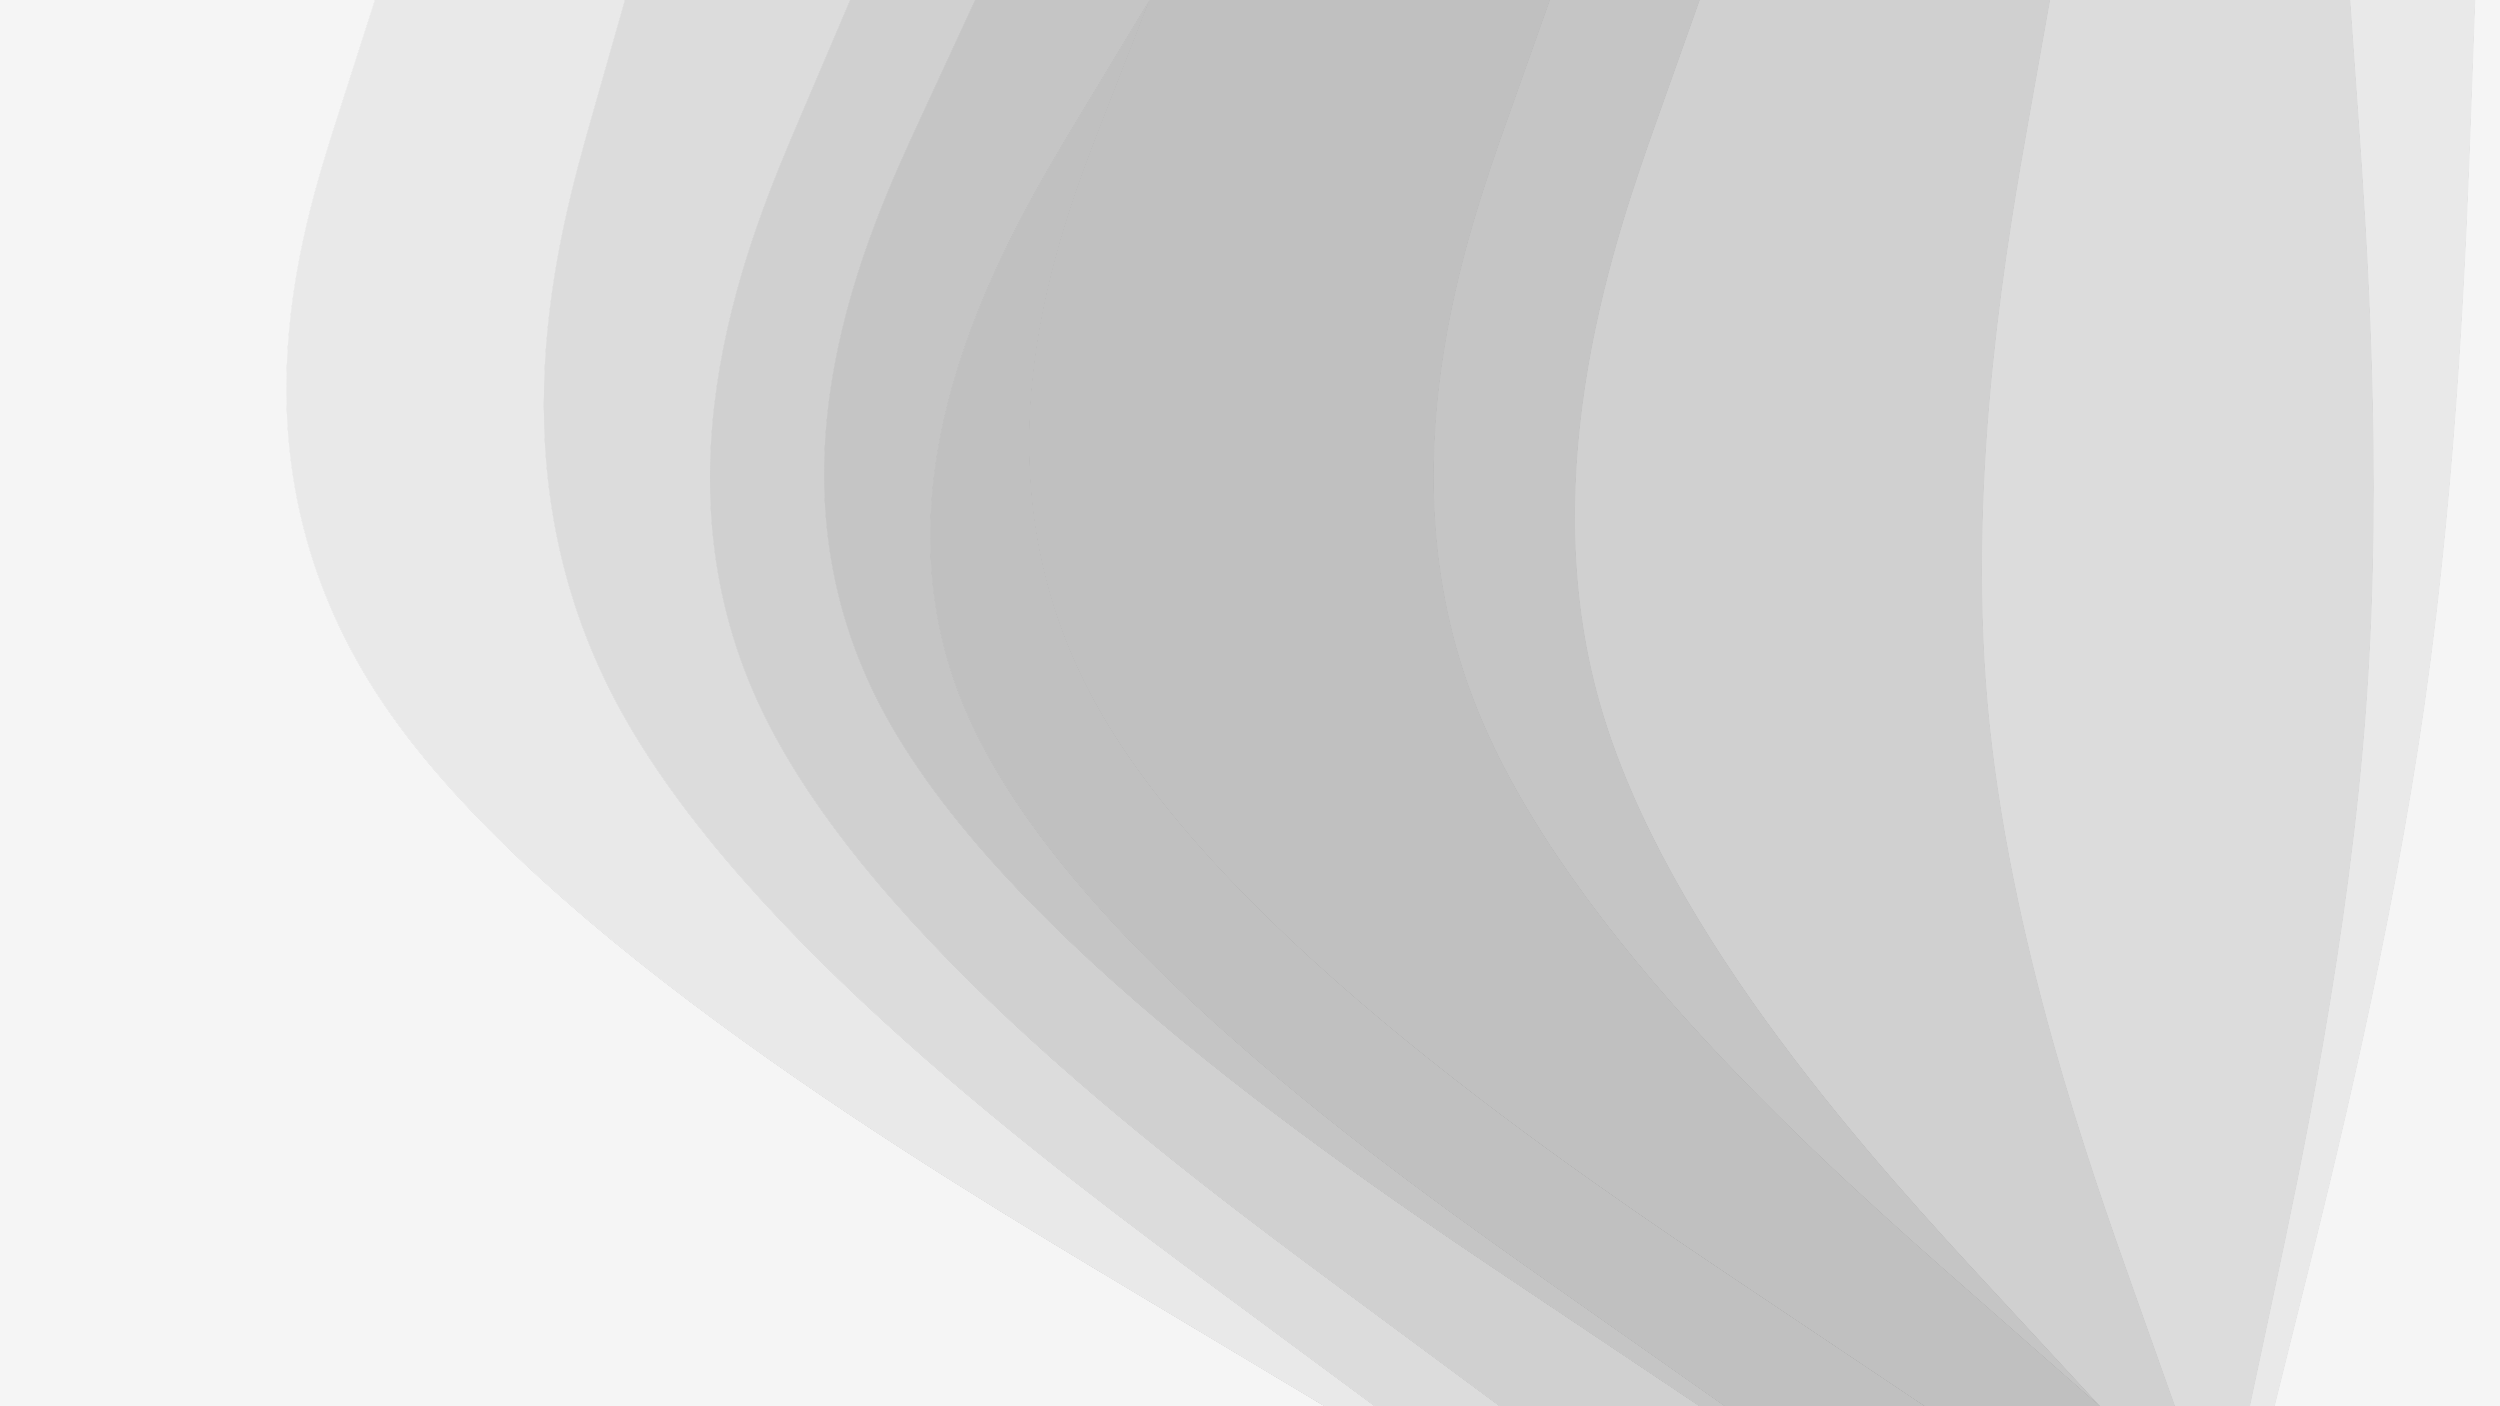
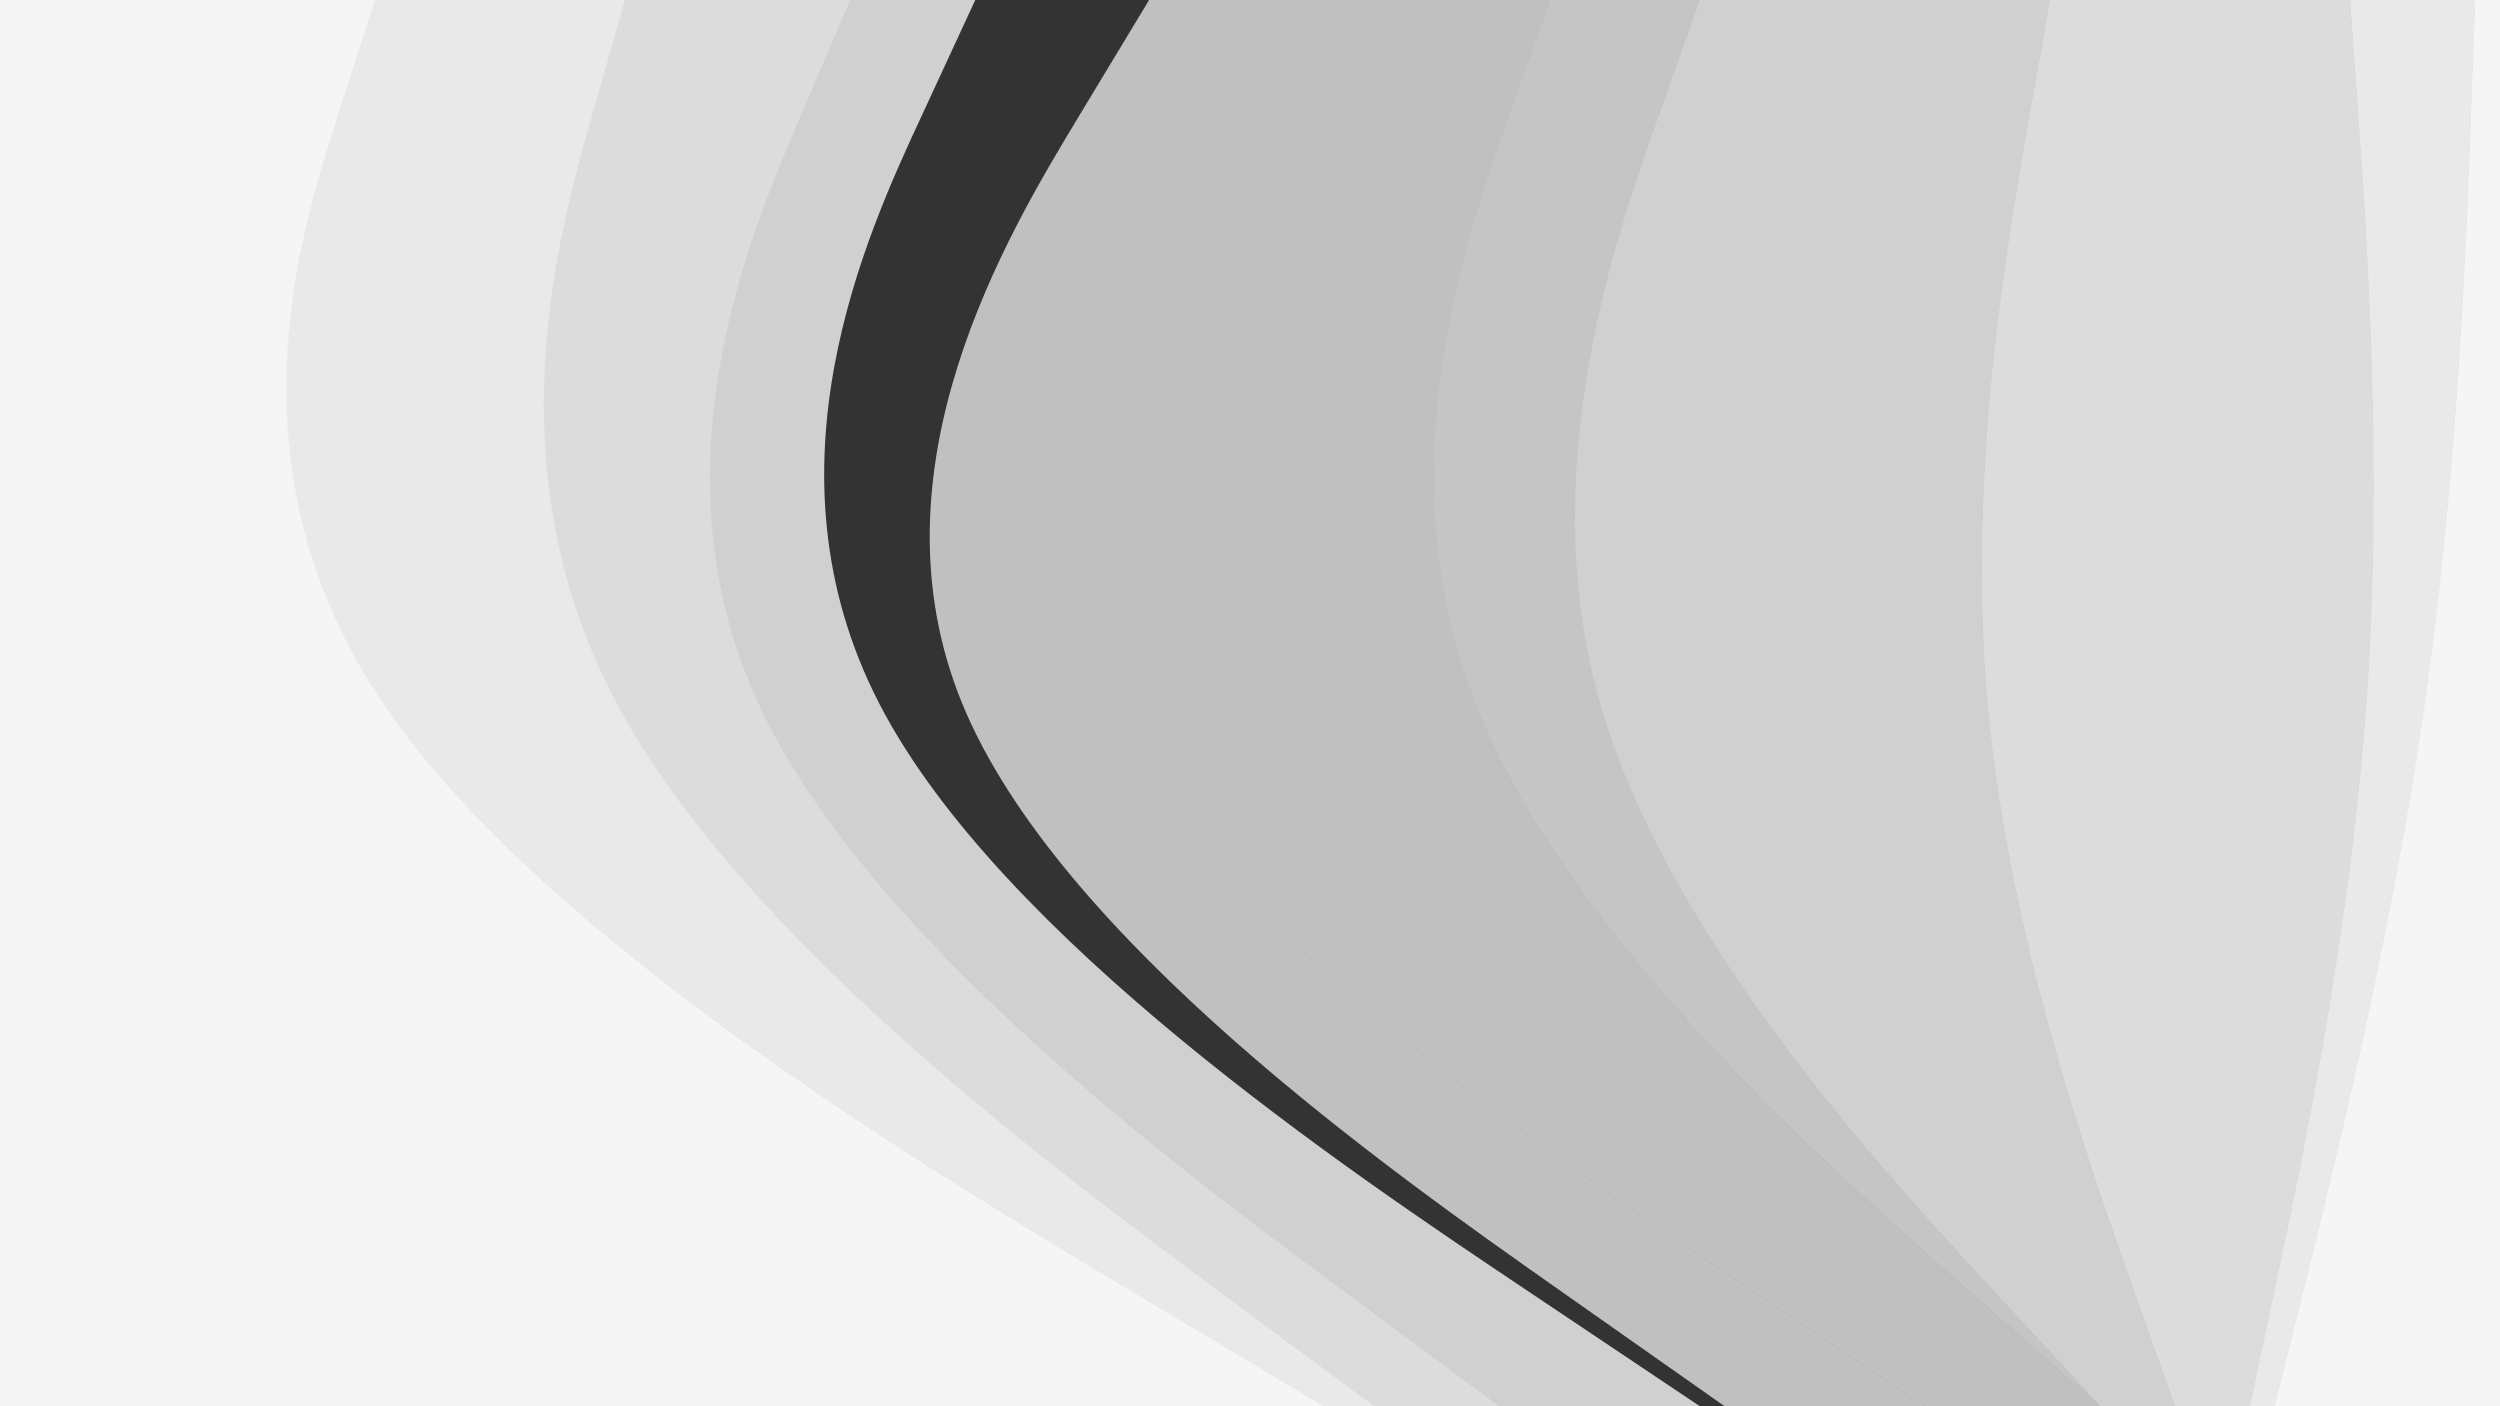
<svg xmlns="http://www.w3.org/2000/svg" id="visual" viewBox="0 0 3840 2160" width="3840" height="2160" version="1.1">
  <rect x="0" y="0" width="3840" height="2160" fill="#333333" stroke="none" />
  <path d="M3493 2160L3537.8 1980C3582.7 1800 3672.3 1440 3723.7 1080C3775 720 3788 360 3794.5 180L3801 0L3840 0L3840 180C3840 360 3840 720 3840 1080C3840 1440 3840 1800 3840 1980L3840 2160Z" fill="#f5f5f5" />
  <path d="M3455 2160L3493.3 1980C3531.7 1800 3608.3 1440 3634 1080C3659.7 720 3634.3 360 3621.7 180L3609 0L3802 0L3795.5 180C3789 360 3776 720 3724.7 1080C3673.3 1440 3583.7 1800 3538.8 1980L3494 2160Z" fill="#e9e9e9" />
  <path d="M3340 2160L3276 1980C3212 1800 3084 1440 3052 1080C3020 720 3084 360 3116 180L3148 0L3610 0L3622.7 180C3635.3 360 3660.7 720 3635 1080C3609.3 1440 3532.7 1800 3494.3 1980L3456 2160Z" fill="#dcdcdc" />
  <path d="M3225 2160L3058.5 1980C2892 1800 2559 1440 2456.5 1080C2354 720 2482 360 2546 180L2610 0L3149 0L3117 180C3085 360 3021 720 3053 1080C3085 1440 3213 1800 3277 1980L3341 2160Z" fill="#d0d0d0" />
  <path d="M3225 2160L3020.2 1980C2815.3 1800 2405.7 1440 2264.8 1080C2124 720 2252 360 2316 180L2380 0L2611 0L2547 180C2483 360 2355 720 2457.5 1080C2560 1440 2893 1800 3059.5 1980L3226 2160Z" fill="#c5c5c5" />
  <path d="M2956 2160L2687.2 1980C2418.3 1800 1880.7 1440 1682.2 1080C1483.7 720 1624.3 360 1694.7 180L1765 0L2381 0L2317 180C2253 360 2125 720 2265.8 1080C2406.7 1440 2816.3 1800 3021.2 1980L3226 2160Z" fill="#c0c0c0" />
  <path d="M2649 2160L2393 1980C2137 1800 1625 1440 1477.7 1080C1330.3 720 1547.7 360 1656.3 180L1765 0L1766 0L1695.7 180C1625.3 360 1484.7 720 1683.2 1080C1881.7 1440 2419.3 1800 2688.2 1980L2957 2160Z" fill="#c0c0c0" />
-   <path d="M2610 2160L2341.2 1980C2072.3 1800 1534.7 1440 1349.2 1080C1163.7 720 1330.3 360 1413.7 180L1497 0L1766 0L1657.3 180C1548.7 360 1331.3 720 1478.7 1080C1626 1440 2138 1800 2394 1980L2650 2160Z" fill="#c5c5c5" />
  <path d="M2303 2160L2059.8 1980C1816.7 1800 1330.3 1440 1164 1080C997.7 720 1151.3 360 1228.2 180L1305 0L1498 0L1414.7 180C1331.3 360 1164.7 720 1350.2 1080C1535.7 1440 2073.3 1800 2342.2 1980L2611 2160Z" fill="#d0d0d0" />
  <path d="M2111 2160L1867.8 1980C1624.7 1800 1138.3 1440 946.3 1080C754.3 720 856.7 360 907.8 180L959 0L1306 0L1229.2 180C1152.3 360 998.7 720 1165 1080C1331.3 1440 1817.7 1800 2060.8 1980L2304 2160Z" fill="#dcdcdc" />
  <path d="M2034 2160L1733.2 1980C1432.3 1800 830.7 1440 587.5 1080C344.3 720 459.7 360 517.3 180L575 0L960 0L908.8 180C857.7 360 755.3 720 947.3 1080C1139.3 1440 1625.7 1800 1868.8 1980L2112 2160Z" fill="#e9e9e9" />
  <path d="M0 2160L0 1980C0 1800 0 1440 0 1080C0 720 0 360 0 180L0 0L576 0L518.3 180C460.7 360 345.3 720 588.5 1080C831.7 1440 1433.3 1800 1734.2 1980L2035 2160Z" fill="#f5f5f5" />
</svg>